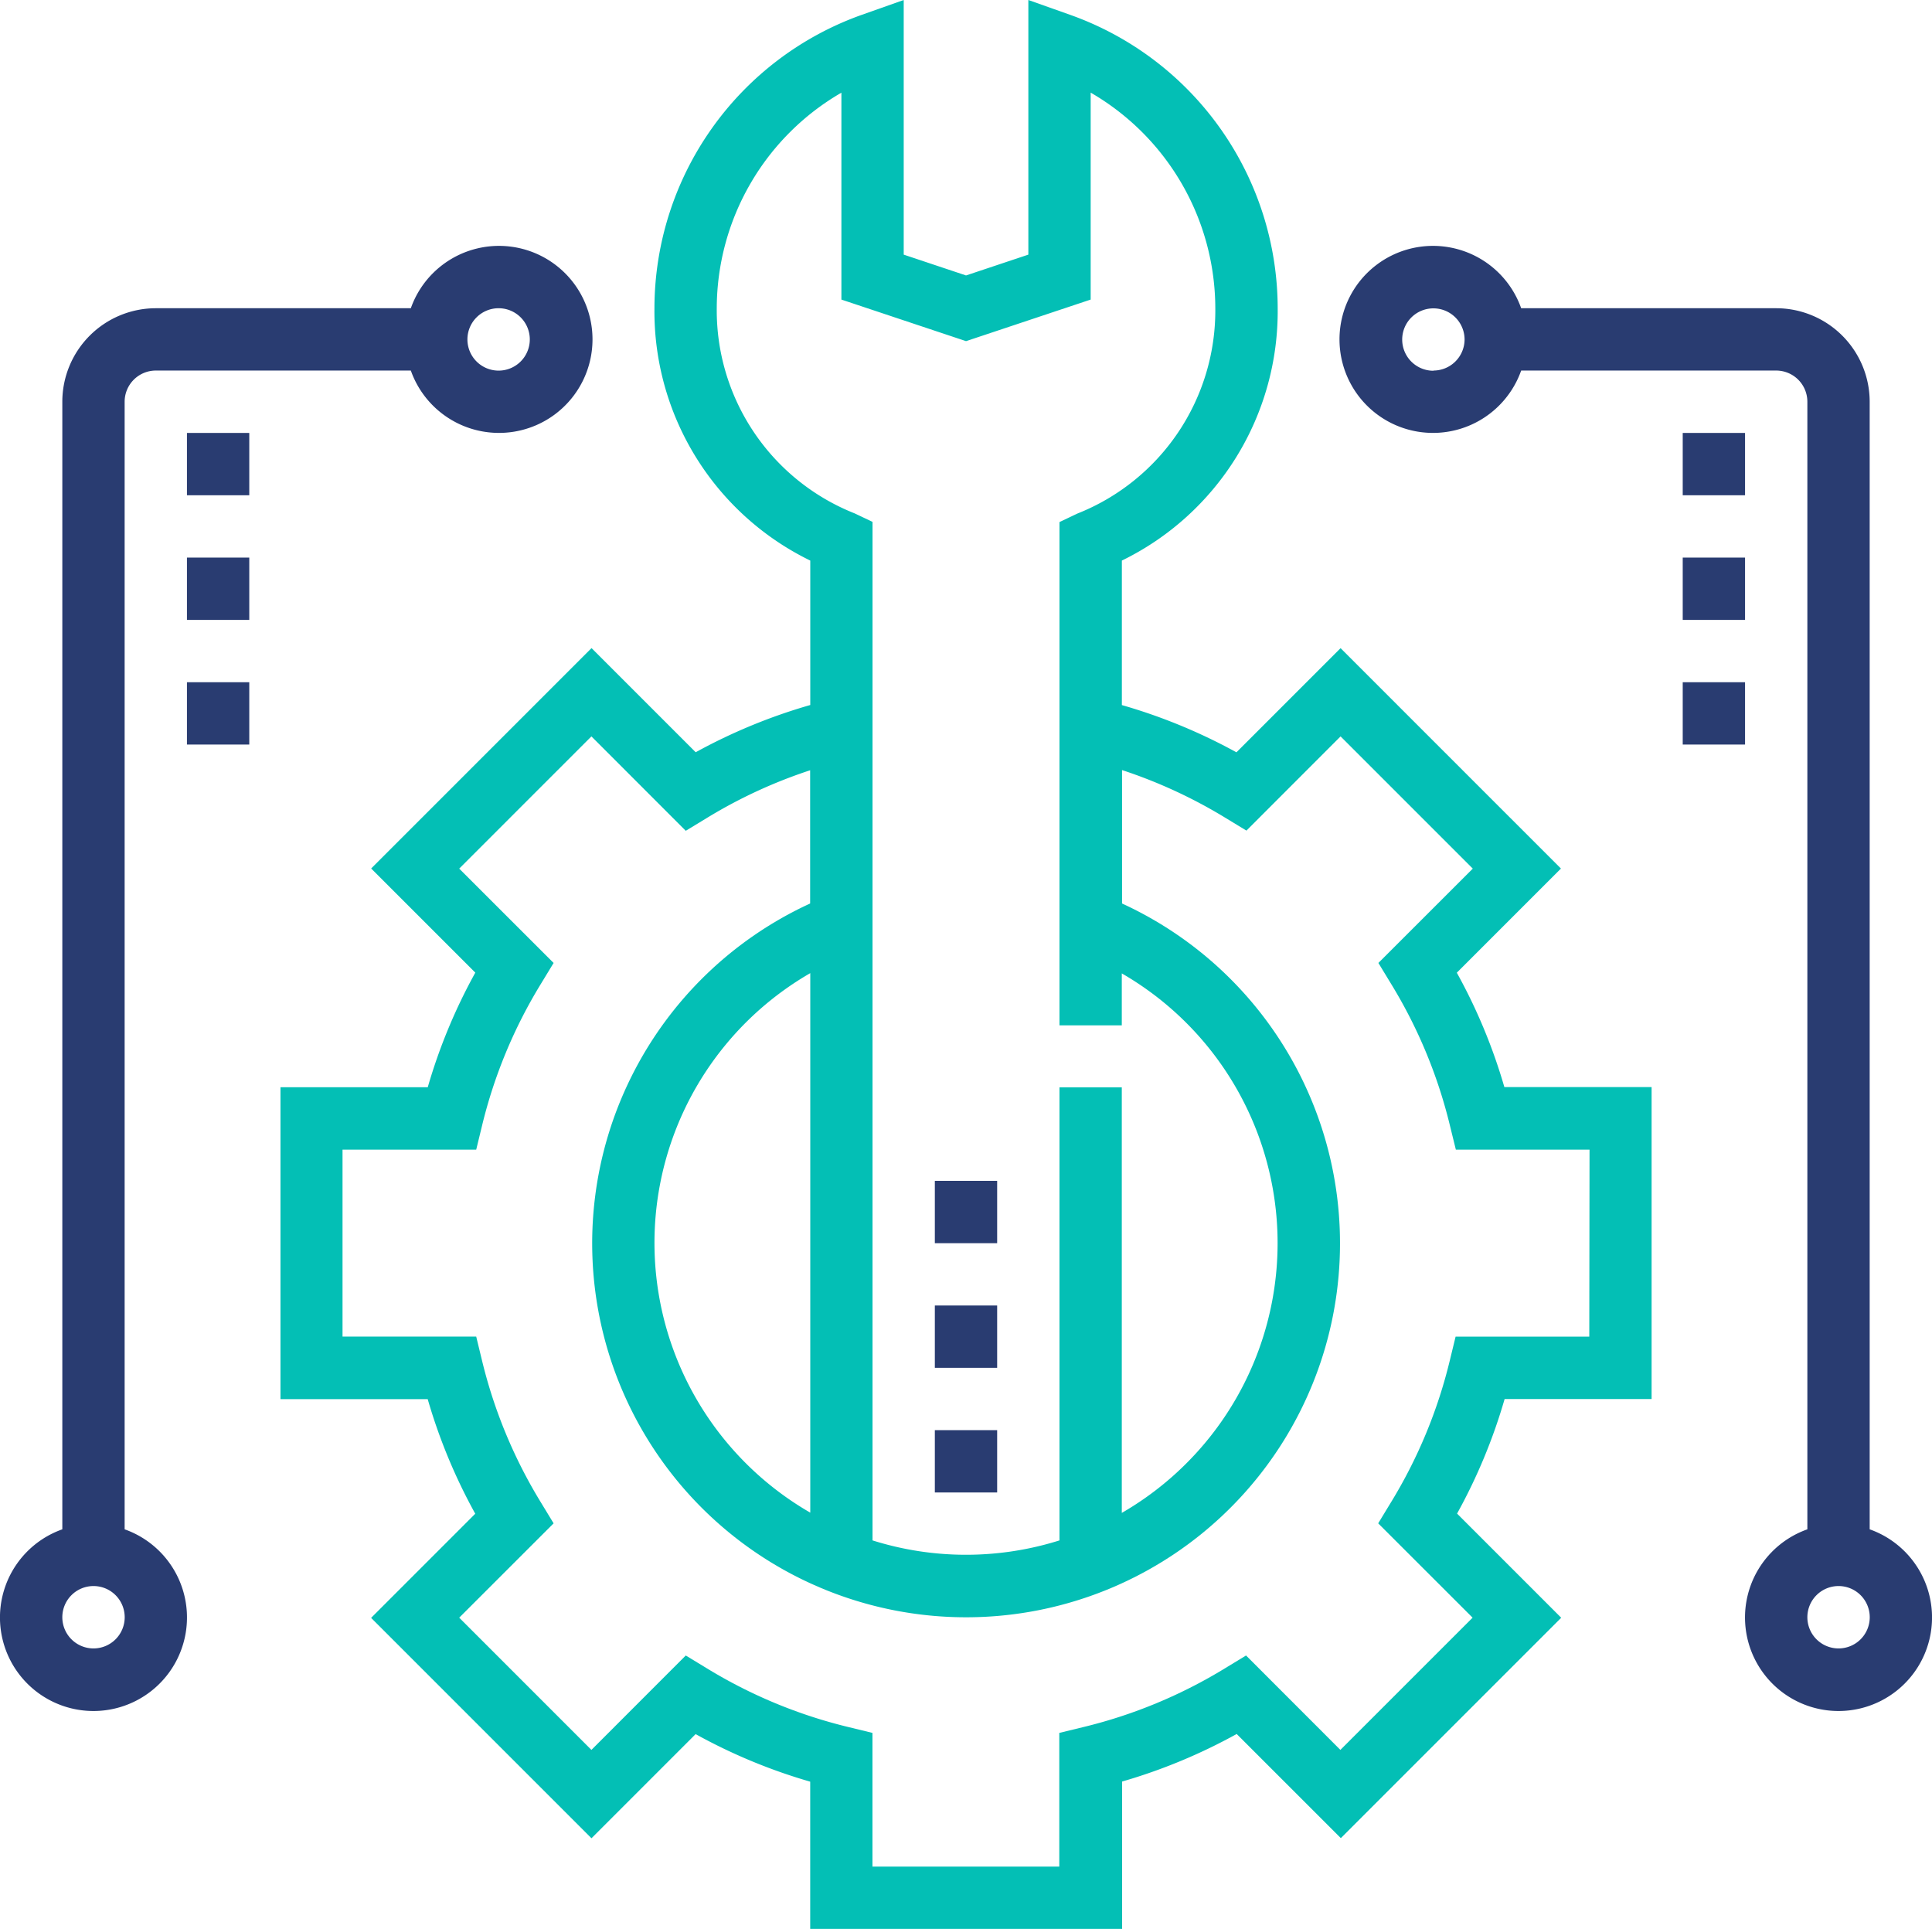
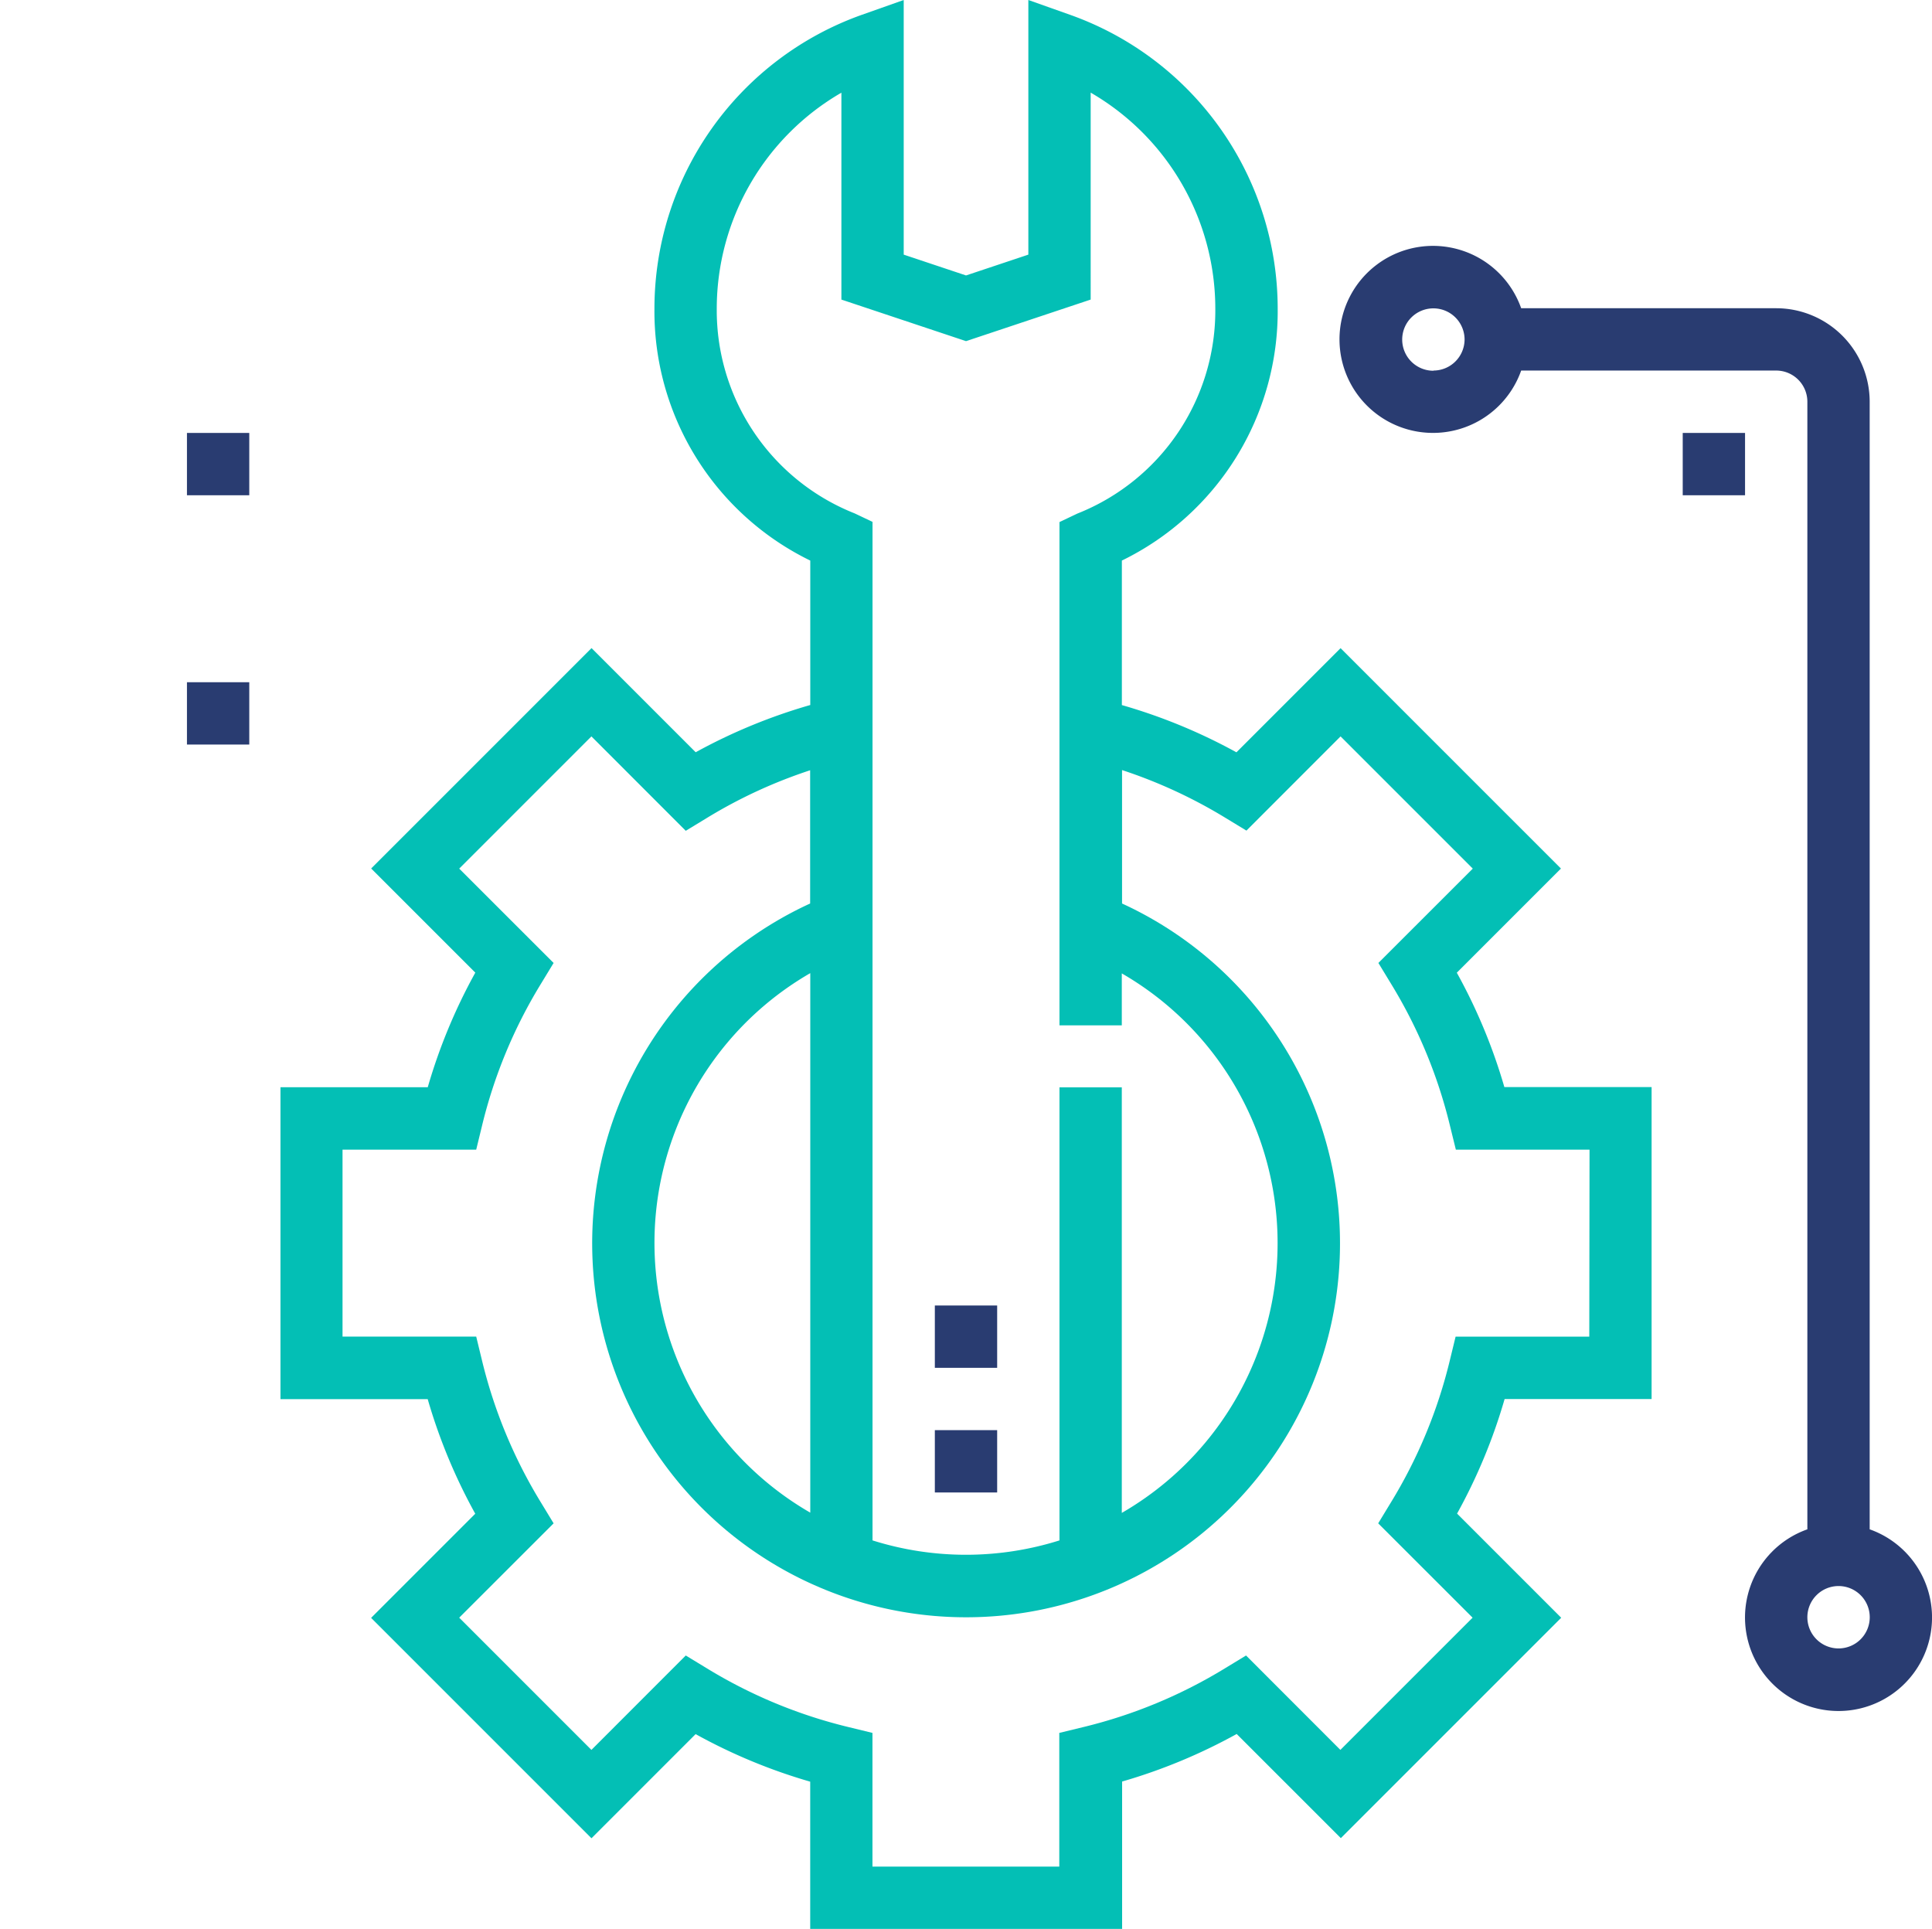
<svg xmlns="http://www.w3.org/2000/svg" id="conveyor" width="30.351" height="30.298" viewBox="0 0 30.351 30.298">
  <g id="Group_8536" data-name="Group 8536" transform="translate(0 0)">
    <g id="Group_8535" data-name="Group 8535" transform="translate(0 0)">
      <path id="Path_13690" data-name="Path 13690" d="M90.48,15.712l1.636-1.636-3.462-3.462L87.018,12.25a8.717,8.717,0,0,0-1.8-.742V9.238a4.356,4.356,0,0,0,2.448-3.964A4.9,4.9,0,0,0,84.4.663L83.749.432v4l-.979.327-.979-.327v-4l-.653.231a4.9,4.9,0,0,0-3.263,4.611,4.356,4.356,0,0,0,2.448,3.964v2.269a8.745,8.745,0,0,0-1.8.742l-1.636-1.636-3.462,3.462,1.636,1.636a8.706,8.706,0,0,0-.747,1.8H72v4.9h2.313a8.733,8.733,0,0,0,.747,1.8l-1.636,1.636,3.462,3.462,1.636-1.636a8.706,8.706,0,0,0,1.8.747v2.313h4.9V28.418a8.733,8.733,0,0,0,1.8-.747l1.636,1.636,3.462-3.462-1.636-1.636a8.7,8.7,0,0,0,.747-1.8H93.54v-4.9H91.227A8.707,8.707,0,0,0,90.48,15.712ZM78.854,5.275a3.922,3.922,0,0,1,1.958-3.387V5.138l1.958.653,1.958-.653V1.887a3.922,3.922,0,0,1,1.958,3.387A3.431,3.431,0,0,1,84.518,8.5l-.28.133v7.906h.979v-.816a4.892,4.892,0,0,1,0,8.475V17.513h-.979V24.63a4.891,4.891,0,0,1-2.937,0v-16l-.28-.133A3.431,3.431,0,0,1,78.854,5.275ZM92.561,21.429h-2.1l-.091.374a7.755,7.755,0,0,1-.925,2.23l-.2.329,1.483,1.482-2.077,2.077-1.482-1.483-.329.2a7.761,7.761,0,0,1-2.23.925l-.375.091v2.1H81.3v-2.1l-.374-.091a7.755,7.755,0,0,1-2.23-.925l-.329-.2-1.482,1.483-2.077-2.077,1.483-1.482-.2-.329a7.761,7.761,0,0,1-.925-2.23l-.091-.375h-2.1V18.492h2.1l.091-.374a7.755,7.755,0,0,1,.925-2.23l.2-.329-1.483-1.482L76.885,12l1.482,1.483.329-.2a7.729,7.729,0,0,1,1.625-.751v2.093a5.874,5.874,0,1,0,4.9,0V12.529a7.778,7.778,0,0,1,1.625.751l.329.2L88.654,12l2.077,2.077-1.483,1.482.2.329a7.761,7.761,0,0,1,.925,2.23l.092.374h2.1Zm-12.238-5.71v8.475a4.892,4.892,0,0,1,0-8.475Z" transform="translate(-67.594 -0.432)" fill="#03bfb5" />
-       <path id="Path_13691" data-name="Path 13691" d="M1.958,83.729V66.016a.49.49,0,0,1,.49-.49H6.454a1.469,1.469,0,1,0,0-.979H2.448A1.47,1.47,0,0,0,.979,66.016V83.729a1.469,1.469,0,1,0,.979,0ZM7.833,64.547a.49.49,0,1,1-.49.49A.49.49,0,0,1,7.833,64.547ZM1.469,85.6a.49.49,0,1,1,.49-.49A.49.49,0,0,1,1.469,85.6Z" transform="translate(0 -59.705)" fill="#293c71" />
      <rect id="Rectangle_2933" data-name="Rectangle 2933" width="0.979" height="0.979" transform="translate(2.937 6.801)" fill="#293c71" />
-       <rect id="Rectangle_2934" data-name="Rectangle 2934" width="0.979" height="0.979" transform="translate(2.937 8.759)" fill="#293c71" />
      <rect id="Rectangle_2935" data-name="Rectangle 2935" width="0.979" height="0.979" transform="translate(2.937 10.717)" fill="#293c71" />
      <path id="Path_13692" data-name="Path 13692" d="M352.322,83.729V66.016a1.47,1.47,0,0,0-1.469-1.469h-4.006a1.469,1.469,0,1,0,0,.979h4.006a.49.49,0,0,1,.49.49V83.729a1.469,1.469,0,1,0,.979,0Zm-6.854-18.2a.49.49,0,1,1,.49-.49A.49.49,0,0,1,345.469,65.526ZM351.833,85.6a.49.49,0,1,1,.49-.49A.49.49,0,0,1,351.833,85.6Z" transform="translate(-322.95 -59.705)" fill="#293c71" />
      <rect id="Rectangle_2936" data-name="Rectangle 2936" width="0.979" height="0.979" transform="translate(26.435 6.801)" fill="#293c71" />
-       <rect id="Rectangle_2937" data-name="Rectangle 2937" width="0.979" height="0.979" transform="translate(26.435 8.759)" fill="#293c71" />
-       <rect id="Rectangle_2938" data-name="Rectangle 2938" width="0.979" height="0.979" transform="translate(26.435 10.717)" fill="#293c71" />
      <rect id="Rectangle_2939" data-name="Rectangle 2939" width="0.979" height="0.979" transform="translate(14.686 22.466)" fill="#293c71" />
      <rect id="Rectangle_2940" data-name="Rectangle 2940" width="0.979" height="0.979" transform="translate(14.686 20.508)" fill="#293c71" />
-       <rect id="Rectangle_2941" data-name="Rectangle 2941" width="0.979" height="0.979" transform="translate(14.686 18.55)" fill="#293c71" />
    </g>
  </g>
</svg>